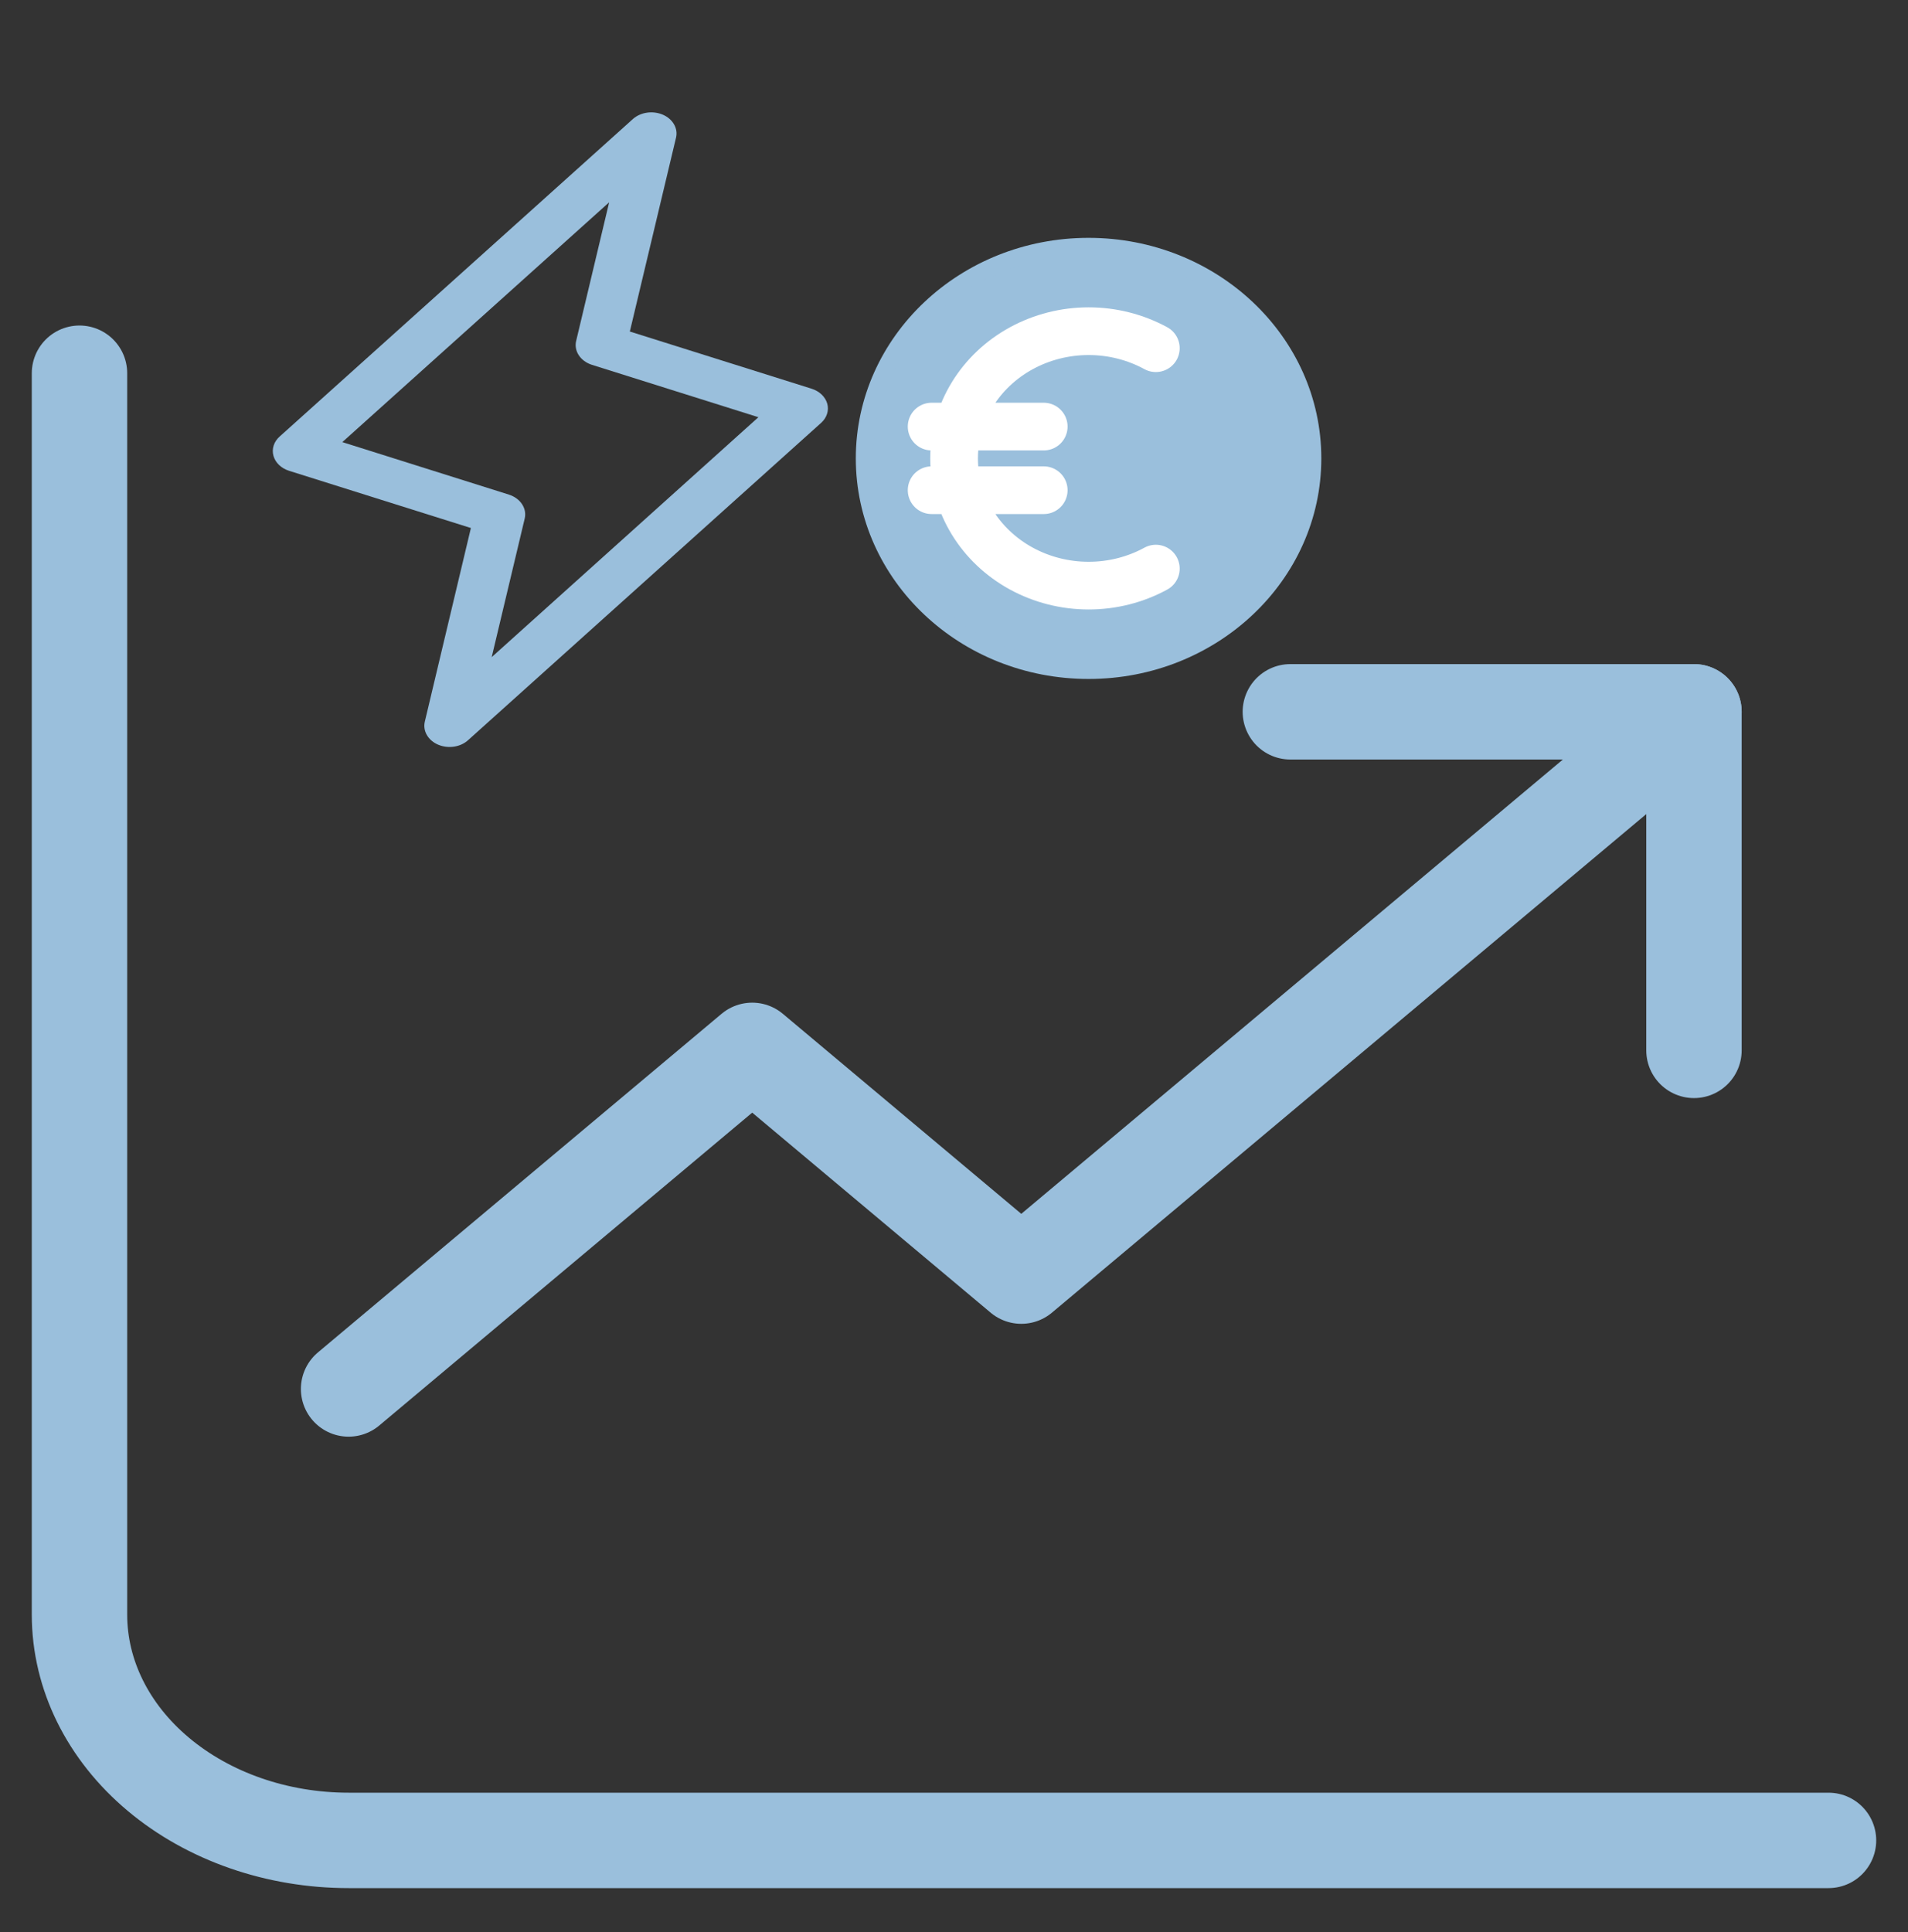
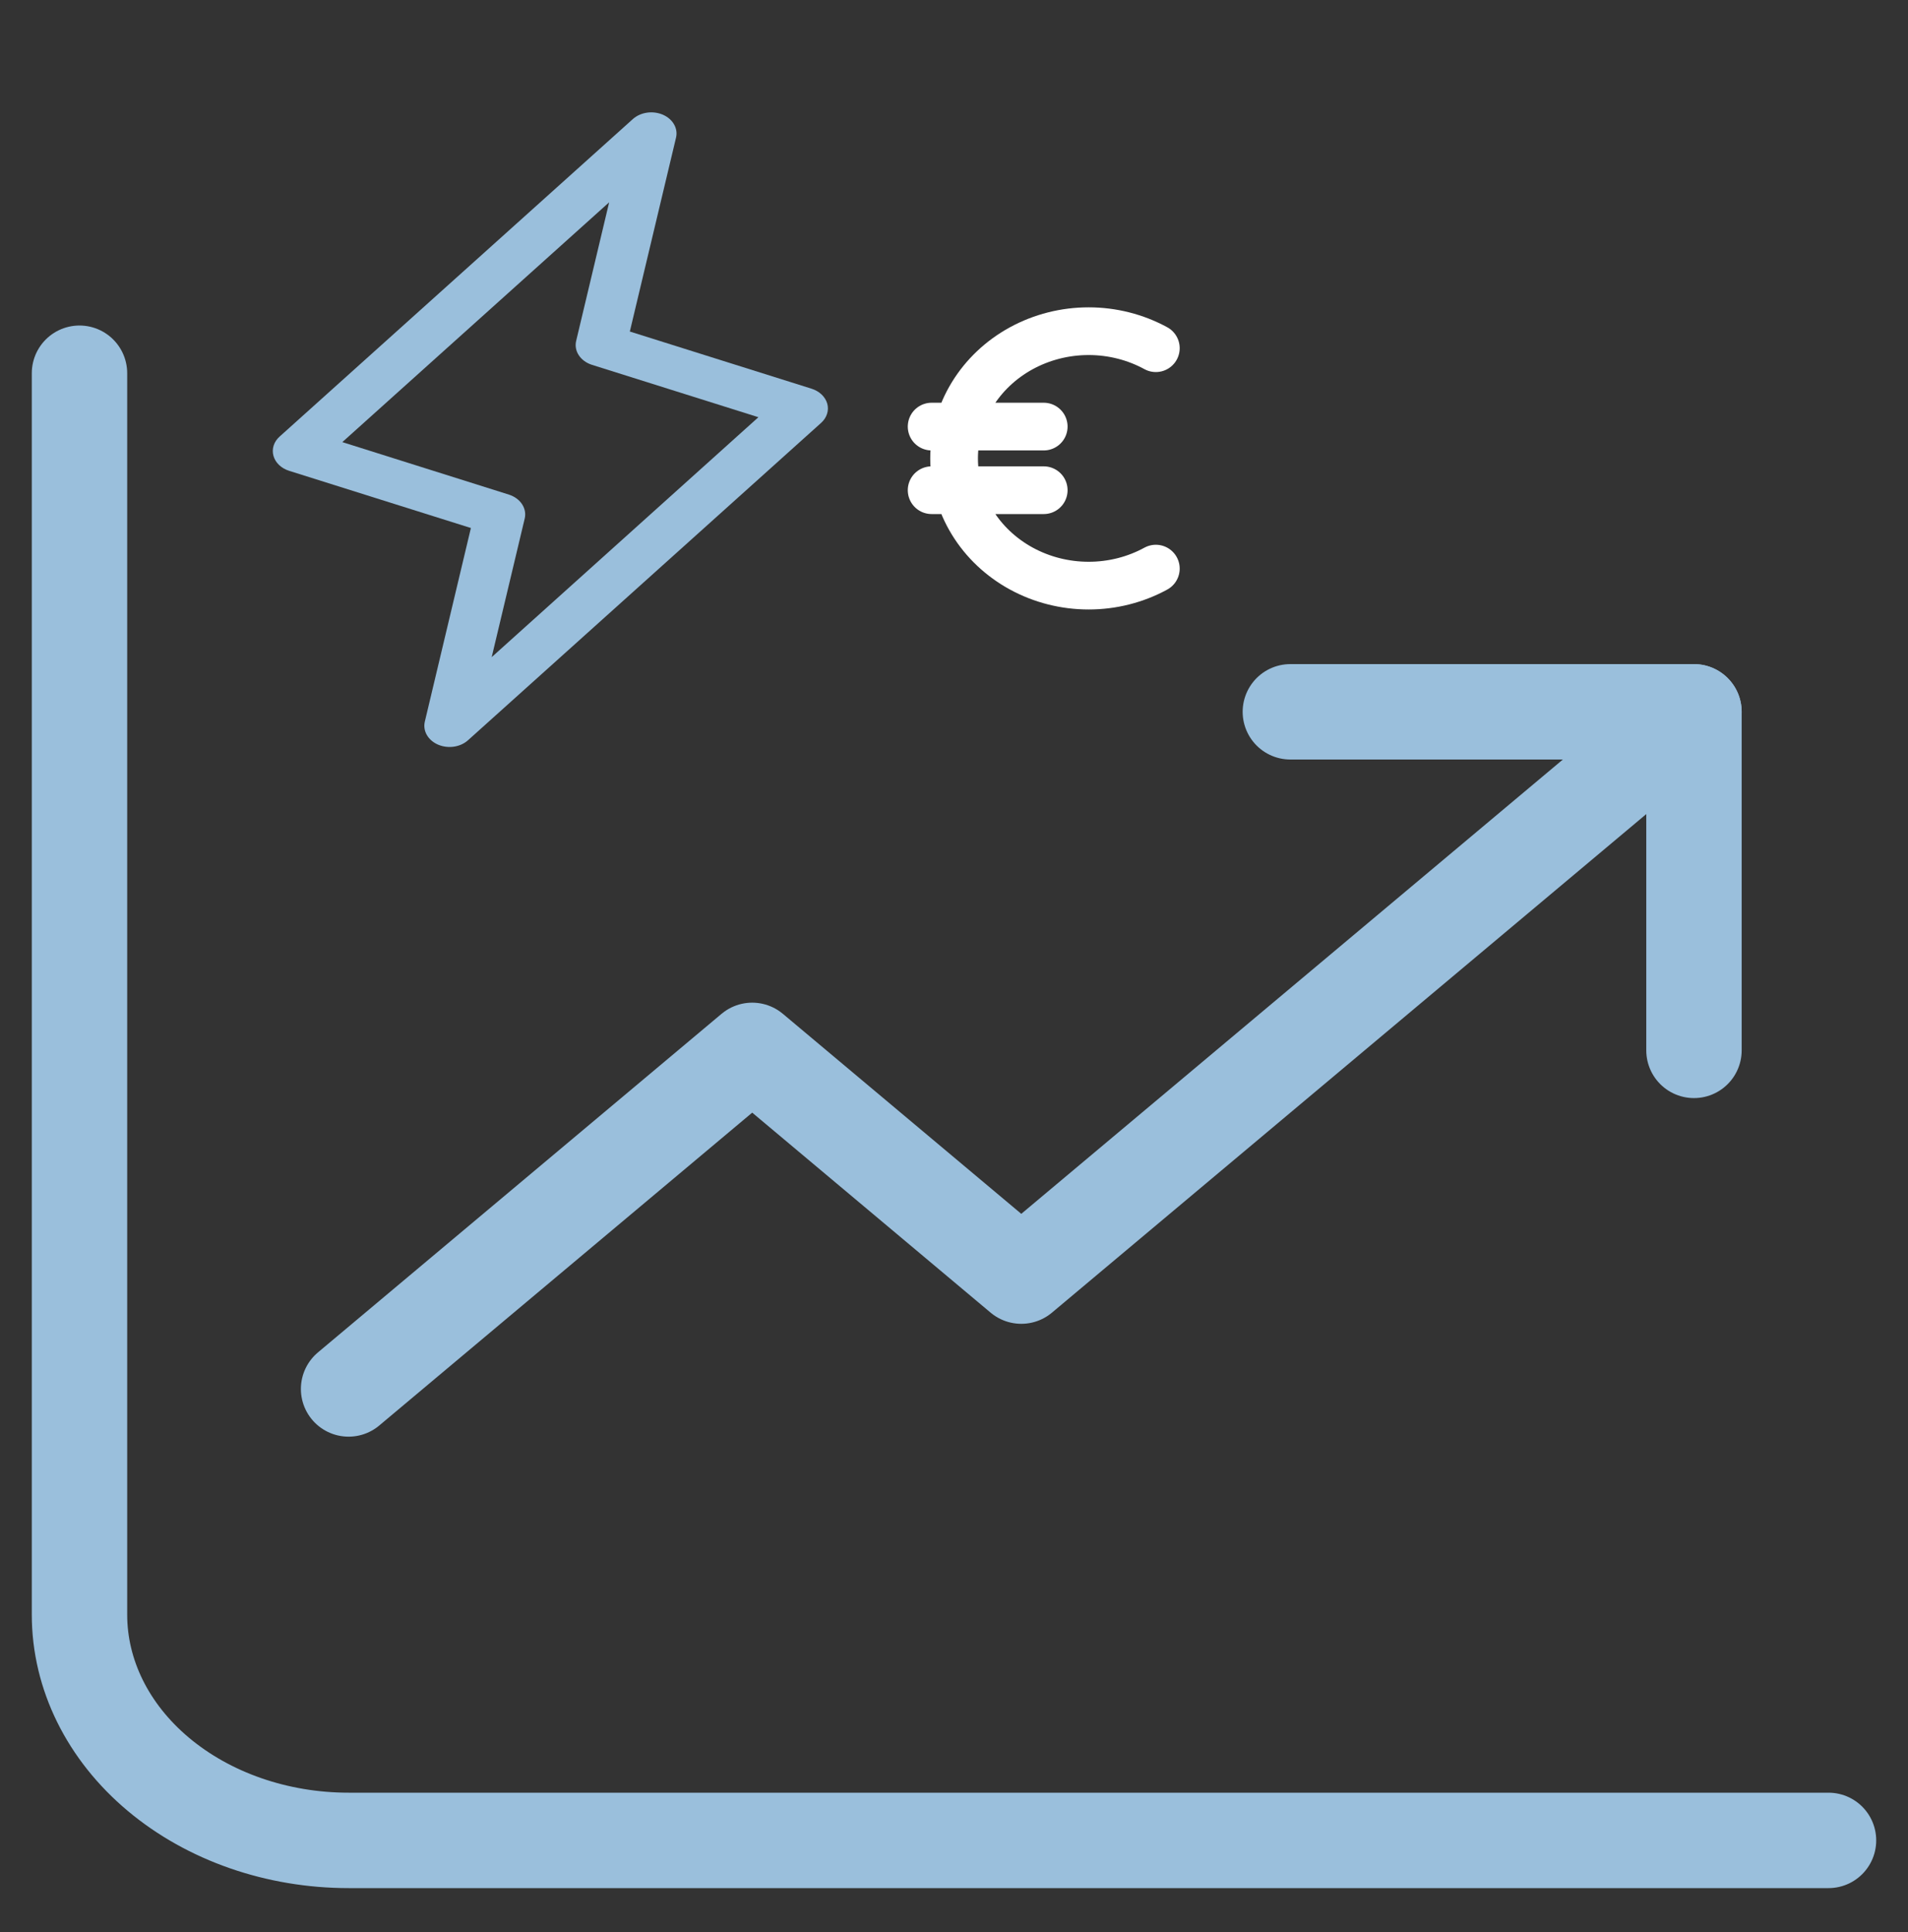
<svg xmlns="http://www.w3.org/2000/svg" width="80" height="81" viewBox="0 0 80 81" fill="none">
  <rect x="0" y="0" width="80" height="81" fill="#333333" stroke="none" />
  <path d="M3.333 15.646V67.689C3.333 70.199 4.522 72.606 6.638 74.38C8.754 76.155 11.623 77.152 14.616 77.152H76.667" stroke="#9ABFDC" stroke-width="4" stroke-linecap="round" stroke-linejoin="round" />
  <path d="M14.616 58.227L31.539 44.033L42.821 53.496L71.026 29.84" stroke="#9ABFDC" stroke-width="4" stroke-linecap="round" stroke-linejoin="round" />
  <path d="M71.026 44.033V29.84H54.103" stroke="#9ABFDC" stroke-width="4" stroke-linecap="round" stroke-linejoin="round" />
-   <path d="M45.642 28.106C50.834 28.106 55.044 24.126 55.044 19.217C55.044 14.308 50.834 10.328 45.642 10.328C40.45 10.328 36.24 14.308 36.24 19.217C36.24 24.126 40.45 28.106 45.642 28.106Z" fill="#9ABFDC" stroke="#9ABFDC" stroke-width="0.714" />
-   <path d="M48.463 14.597C47.606 14.13 46.633 13.883 45.643 13.884C44.653 13.884 43.681 14.131 42.823 14.599C41.966 15.067 41.254 15.74 40.759 16.551C40.264 17.362 40.004 18.281 40.004 19.217C40.004 20.153 40.264 21.073 40.759 21.883C41.254 22.694 41.966 23.367 42.823 23.835C43.681 24.303 44.653 24.55 45.643 24.55C46.633 24.551 47.606 24.305 48.463 23.837M39.062 17.883H43.762ZM39.062 20.55H43.762Z" fill="#9ABFDC" />
  <path d="M48.463 14.597C47.606 14.13 46.633 13.883 45.643 13.884C44.653 13.884 43.681 14.131 42.823 14.599C41.966 15.067 41.254 15.74 40.759 16.551C40.264 17.362 40.004 18.281 40.004 19.217C40.004 20.153 40.264 21.073 40.759 21.883C41.254 22.694 41.966 23.367 42.823 23.835C43.681 24.303 44.653 24.55 45.643 24.55C46.633 24.551 47.606 24.305 48.463 23.837M39.062 17.883H43.762M39.062 20.55H43.762" stroke="white" stroke-width="2" stroke-linecap="round" />
  <g clip-path="url(#clip0_1426_16)">
    <path d="M34.686 16.922C34.646 16.78 34.564 16.648 34.449 16.538C34.334 16.429 34.188 16.345 34.025 16.294L26.408 13.898L28.346 5.767C28.39 5.578 28.36 5.382 28.259 5.209C28.159 5.036 27.994 4.895 27.79 4.807C27.585 4.72 27.352 4.69 27.126 4.723C26.9 4.756 26.693 4.85 26.536 4.99L11.729 18.297C11.608 18.403 11.521 18.533 11.475 18.674C11.429 18.816 11.426 18.964 11.465 19.107C11.504 19.25 11.585 19.382 11.7 19.492C11.816 19.602 11.961 19.687 12.125 19.738L19.744 22.135L17.811 30.257C17.768 30.446 17.798 30.642 17.899 30.815C17.999 30.988 18.164 31.129 18.368 31.217C18.573 31.304 18.805 31.334 19.031 31.301C19.258 31.268 19.465 31.174 19.622 31.033L34.429 17.727C34.547 17.621 34.632 17.492 34.677 17.351C34.722 17.211 34.725 17.063 34.686 16.922ZM20.616 27.548L22 21.74C22.049 21.534 22.01 21.32 21.889 21.136C21.768 20.952 21.573 20.81 21.339 20.735L14.353 18.534L25.541 8.481L24.158 14.289C24.108 14.495 24.147 14.71 24.268 14.893C24.39 15.078 24.584 15.219 24.819 15.294L31.799 17.49L20.616 27.548Z" fill="#9ABFDC" />
  </g>
  <defs>
    <clipPath id="clip0_1426_16">
      <rect width="25.333" height="28" fill="white" transform="translate(10.667 4.485)" />
    </clipPath>
  </defs>
</svg>